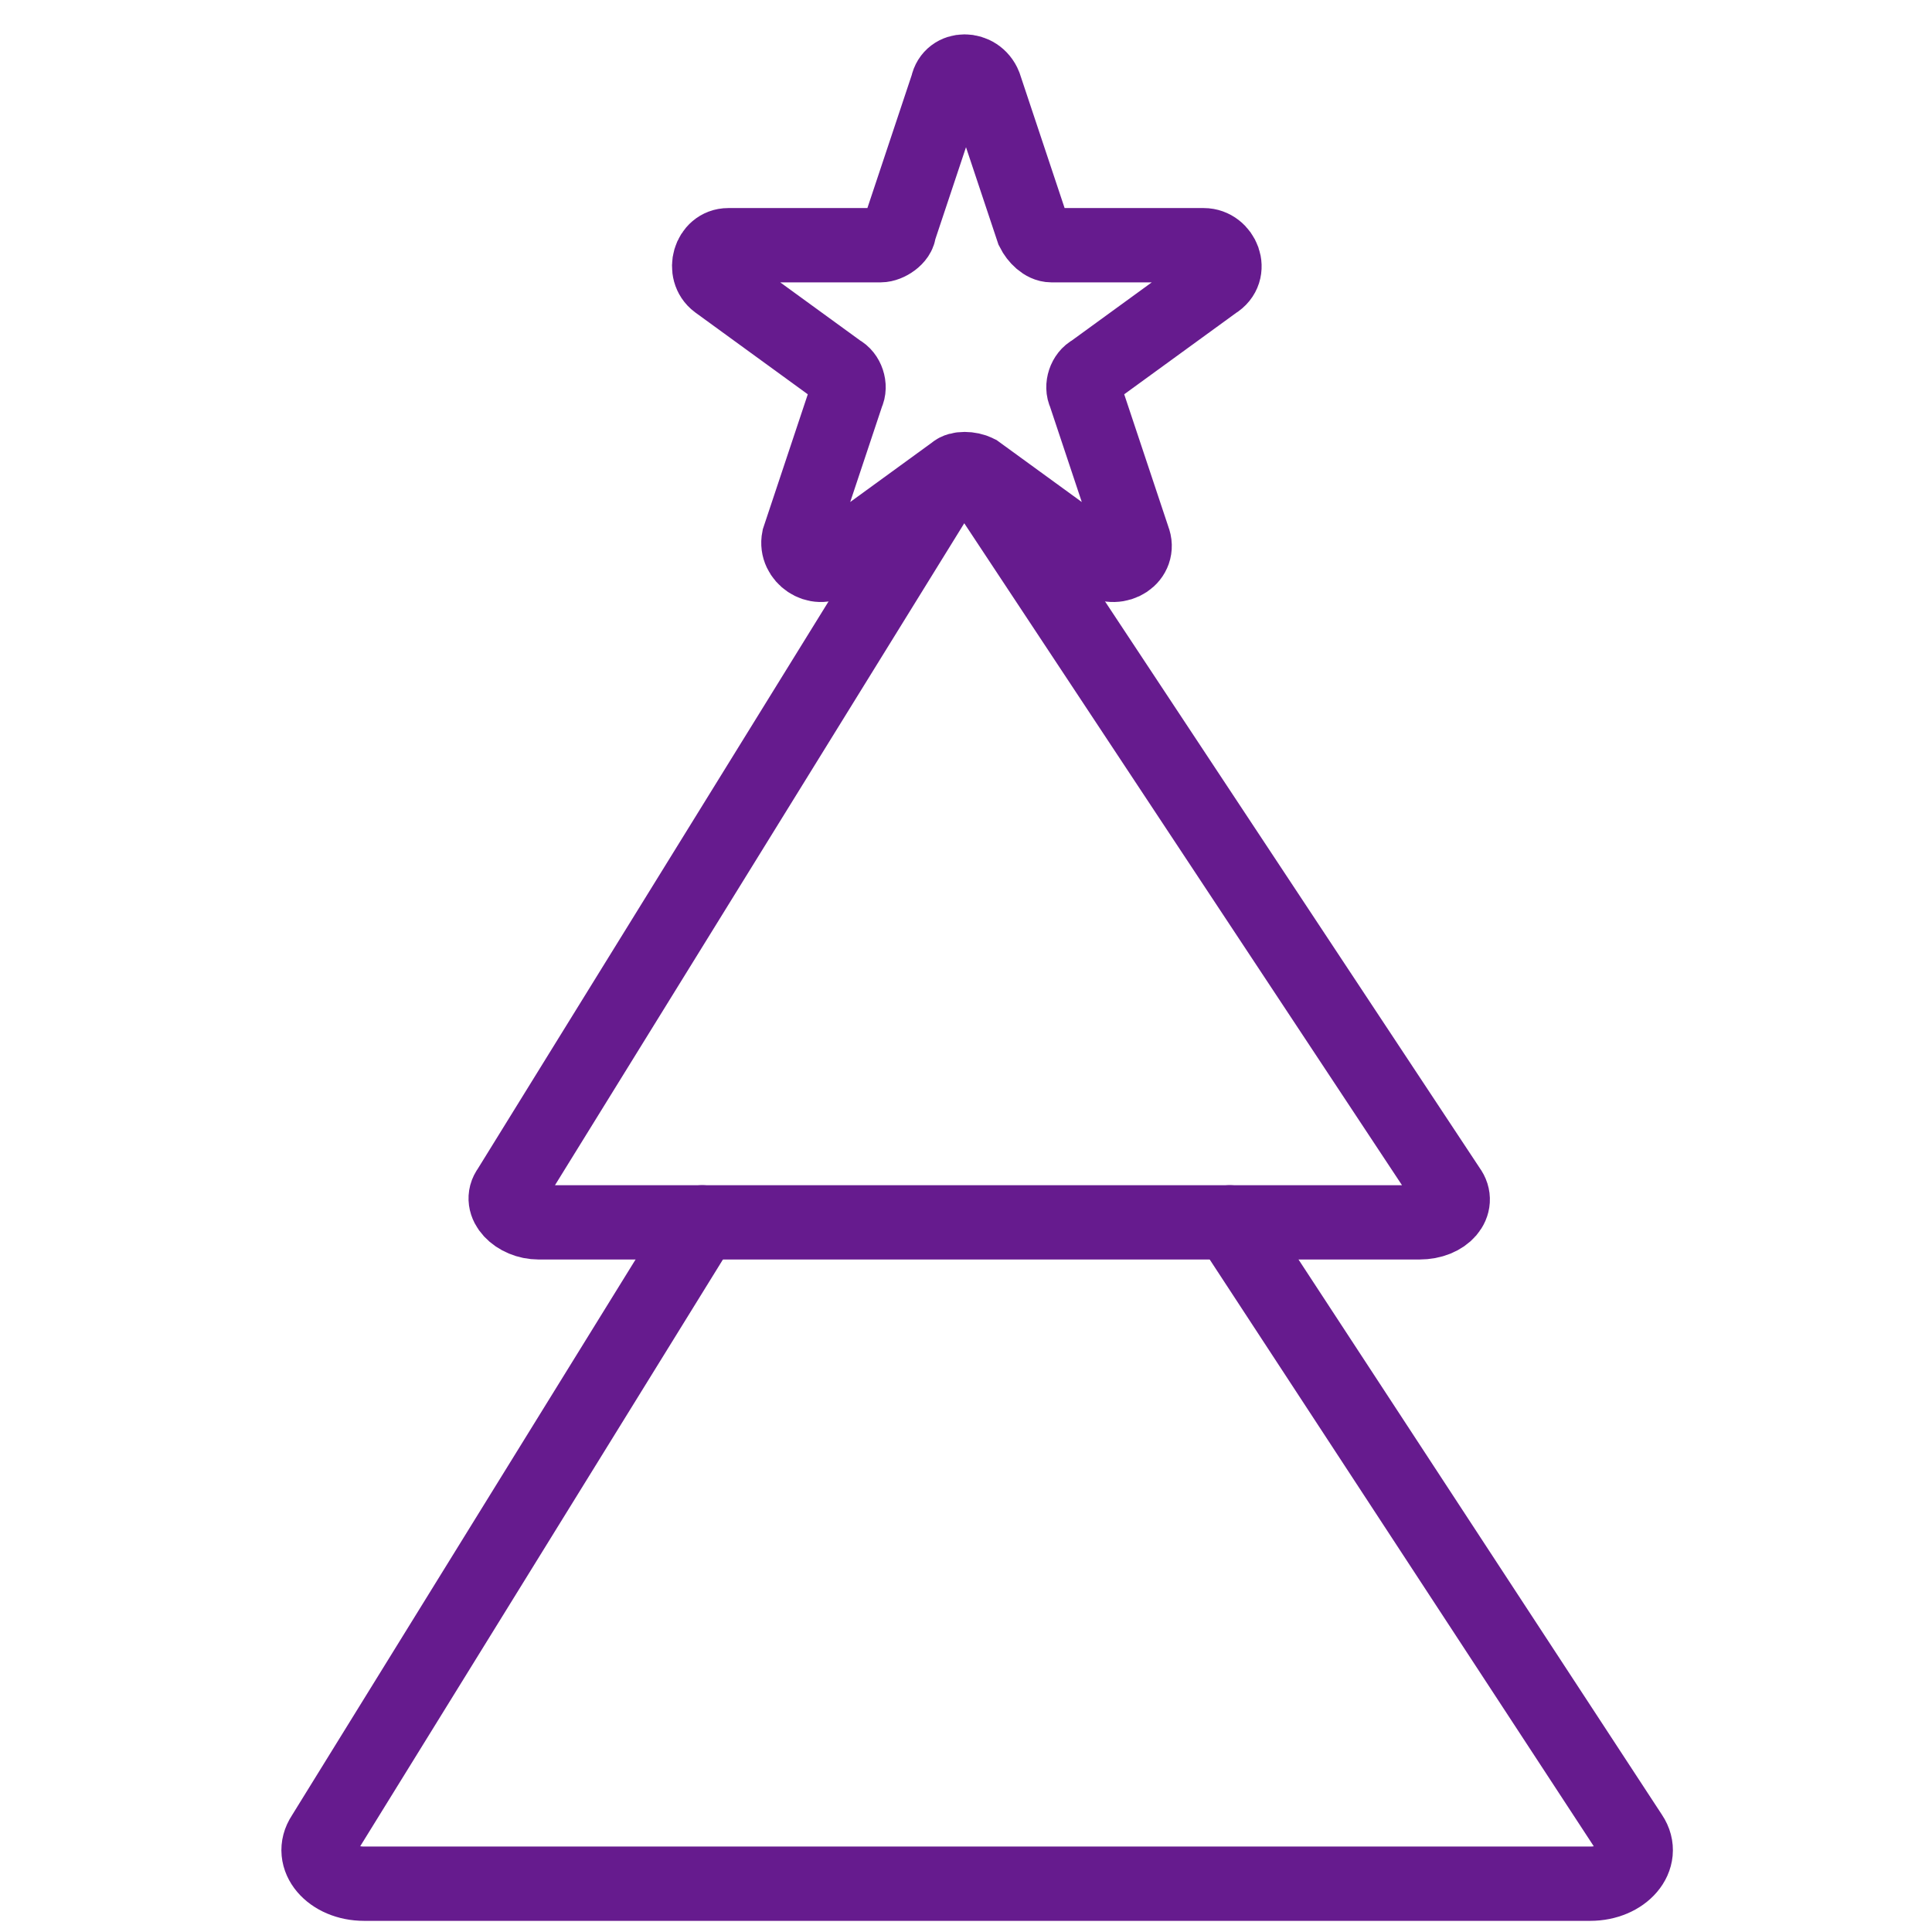
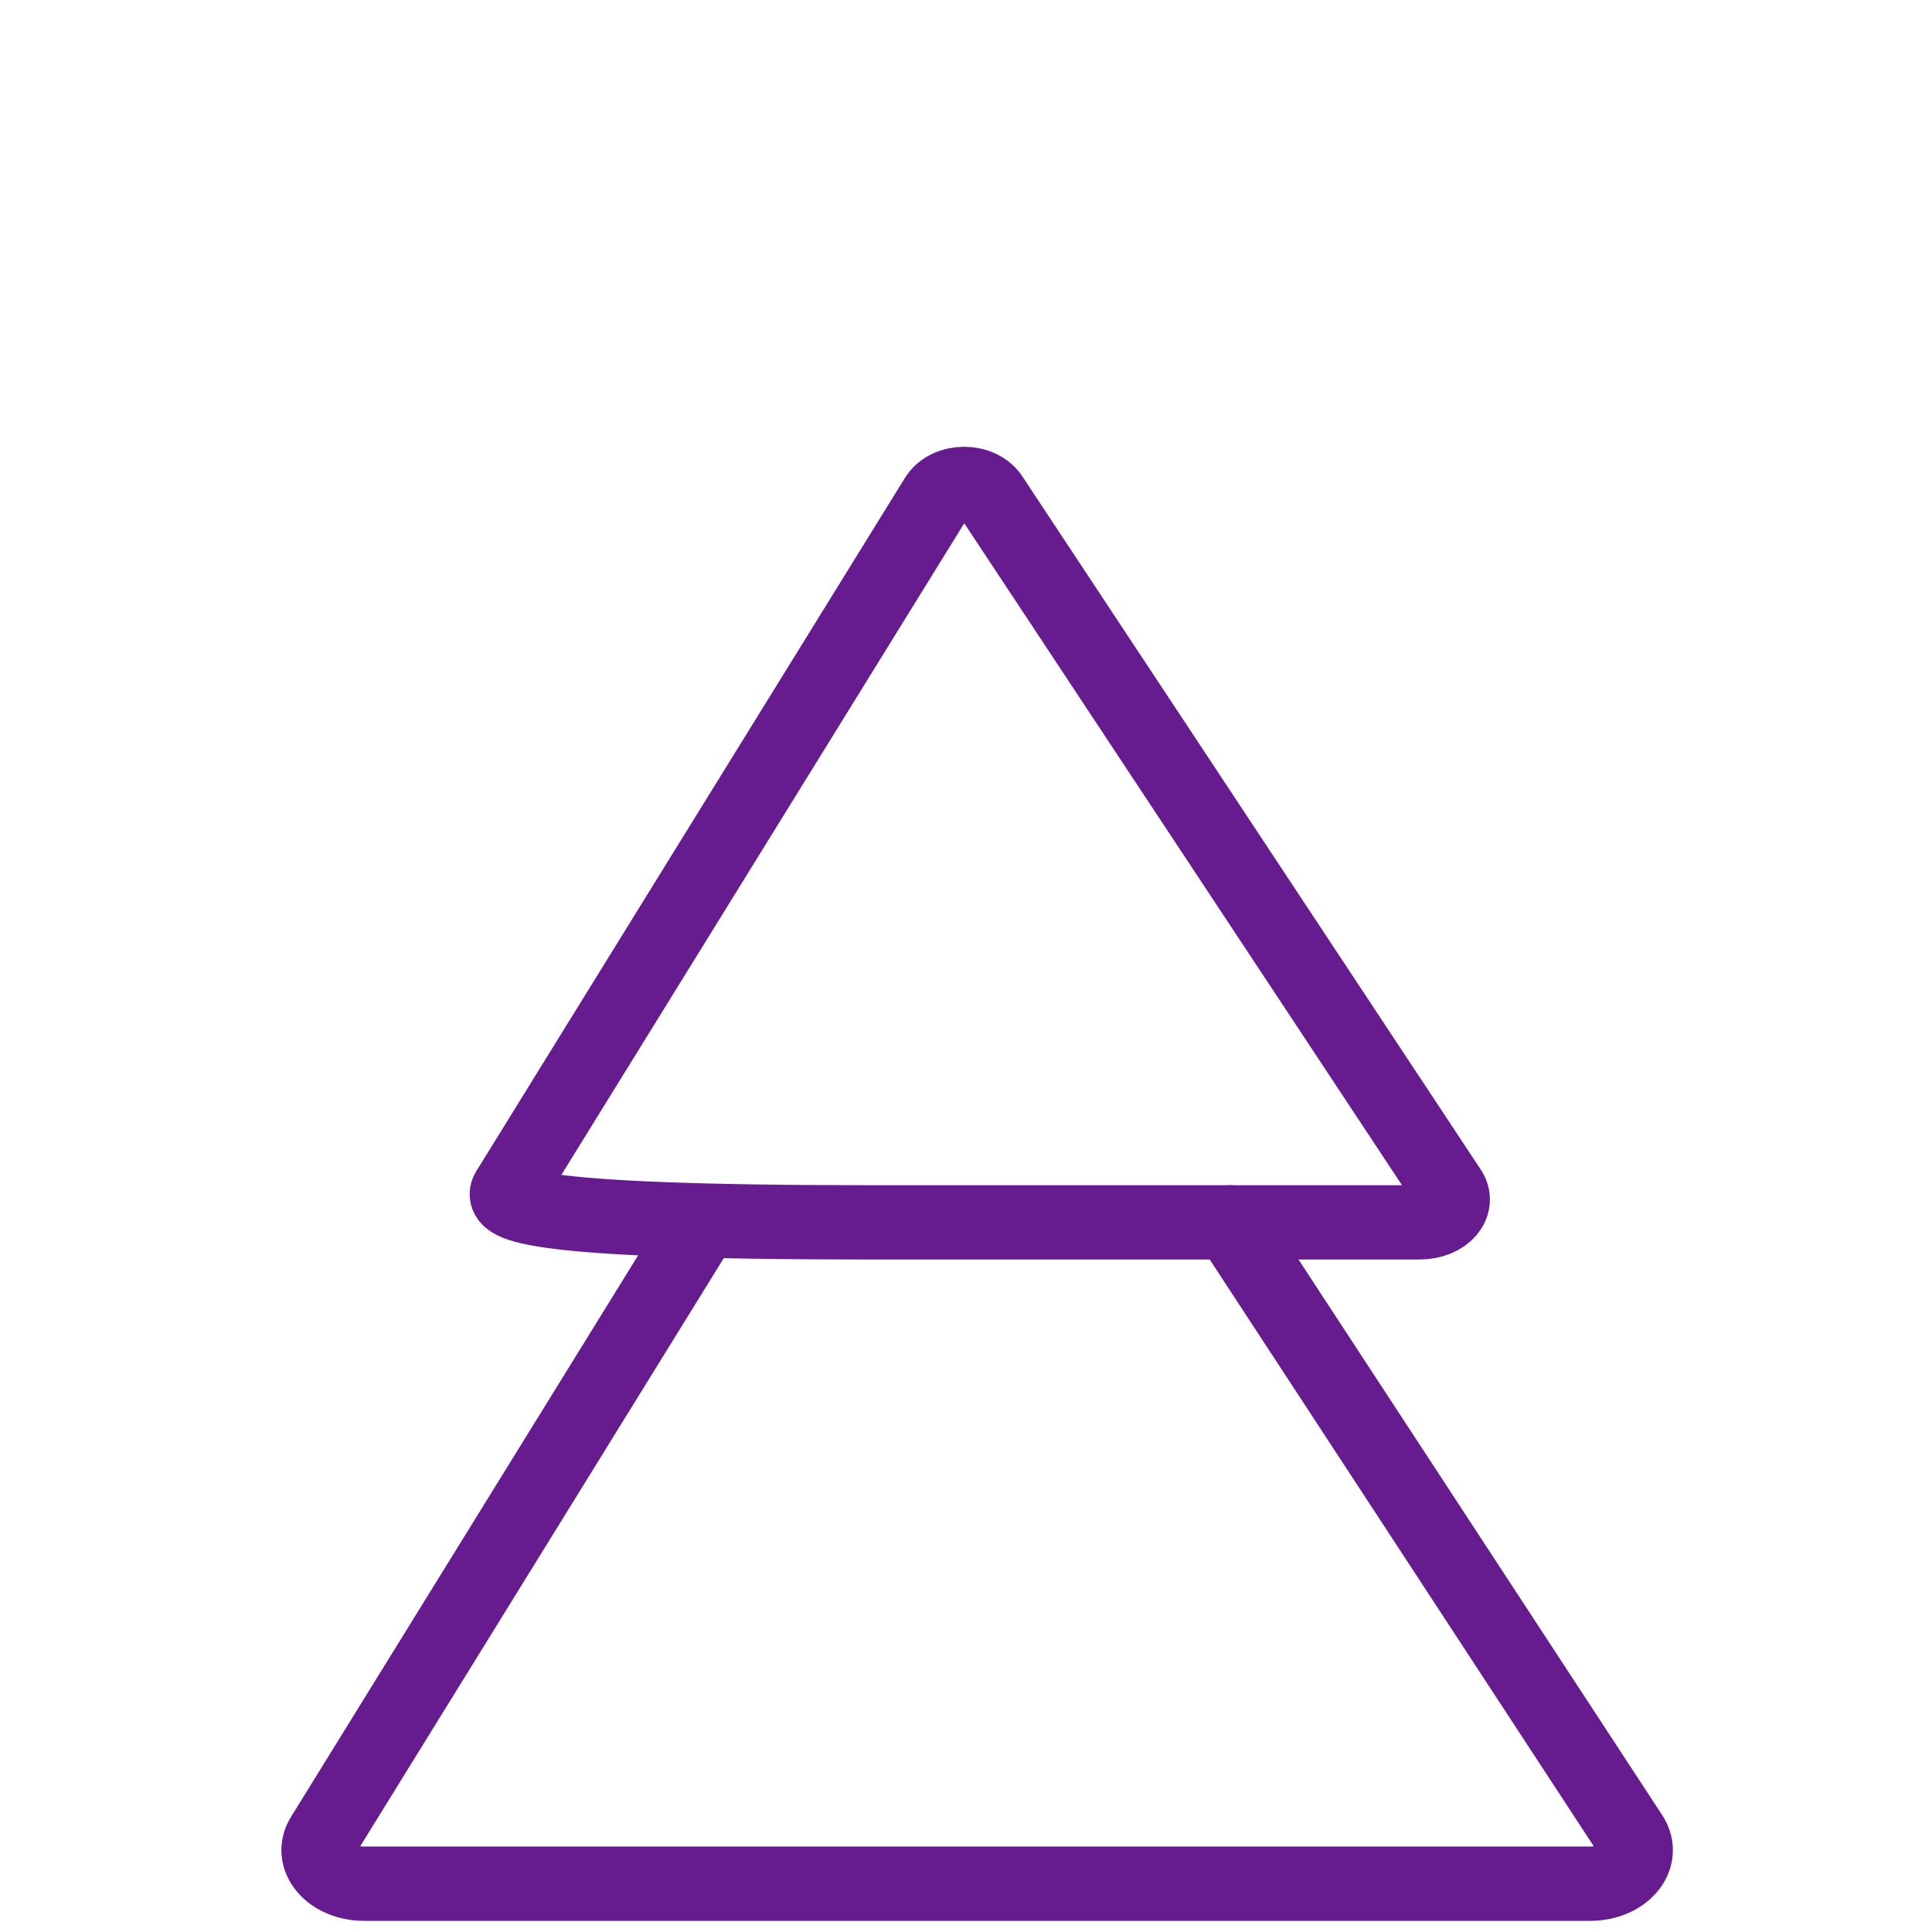
<svg xmlns="http://www.w3.org/2000/svg" version="1.1" id="Camada_1" x="0px" y="0px" viewBox="0 0 52 52" style="enable-background:new 0 0 52 52;" xml:space="preserve">
  <style type="text/css"> .st0{fill:none;stroke:#661B8E;stroke-width:2;stroke-linecap:round;} </style>
-   <path class="st0" d="M26.5,2.3l1.3,3.9c0.1,0.2,0.3,0.4,0.5,0.4h4.1c0.5,0,0.8,0.7,0.3,1L29.4,10c-0.2,0.1-0.3,0.4-0.2,0.6l1.3,3.9 c0.2,0.5-0.4,0.9-0.9,0.6l-3.3-2.4c-0.2-0.1-0.5-0.1-0.6,0l-3.3,2.4c-0.4,0.3-1-0.1-0.9-0.6l1.3-3.9c0.1-0.2,0-0.5-0.2-0.6l-3.3-2.4 c-0.4-0.3-0.2-1,0.3-1h4.1c0.2,0,0.5-0.2,0.5-0.4l1.3-3.9C25.6,1.8,26.3,1.8,26.5,2.3z" />
-   <path class="st0" d="M13.7,32l11.5-18.6c0.3-0.5,1.2-0.5,1.5,0L39,32c0.3,0.4-0.1,0.9-0.8,0.9h-8.6h-6.2h-8.9 C13.9,32.9,13.4,32.4,13.7,32z" />
+   <path class="st0" d="M13.7,32l11.5-18.6c0.3-0.5,1.2-0.5,1.5,0L39,32c0.3,0.4-0.1,0.9-0.8,0.9h-8.6h-6.2C13.9,32.9,13.4,32.4,13.7,32z" />
  <path class="st0" d="M33.1,32.9l10.8,16.5c0.4,0.6-0.2,1.3-1.1,1.3H9.8c-0.9,0-1.5-0.7-1.1-1.3l10.2-16.5" />
</svg>